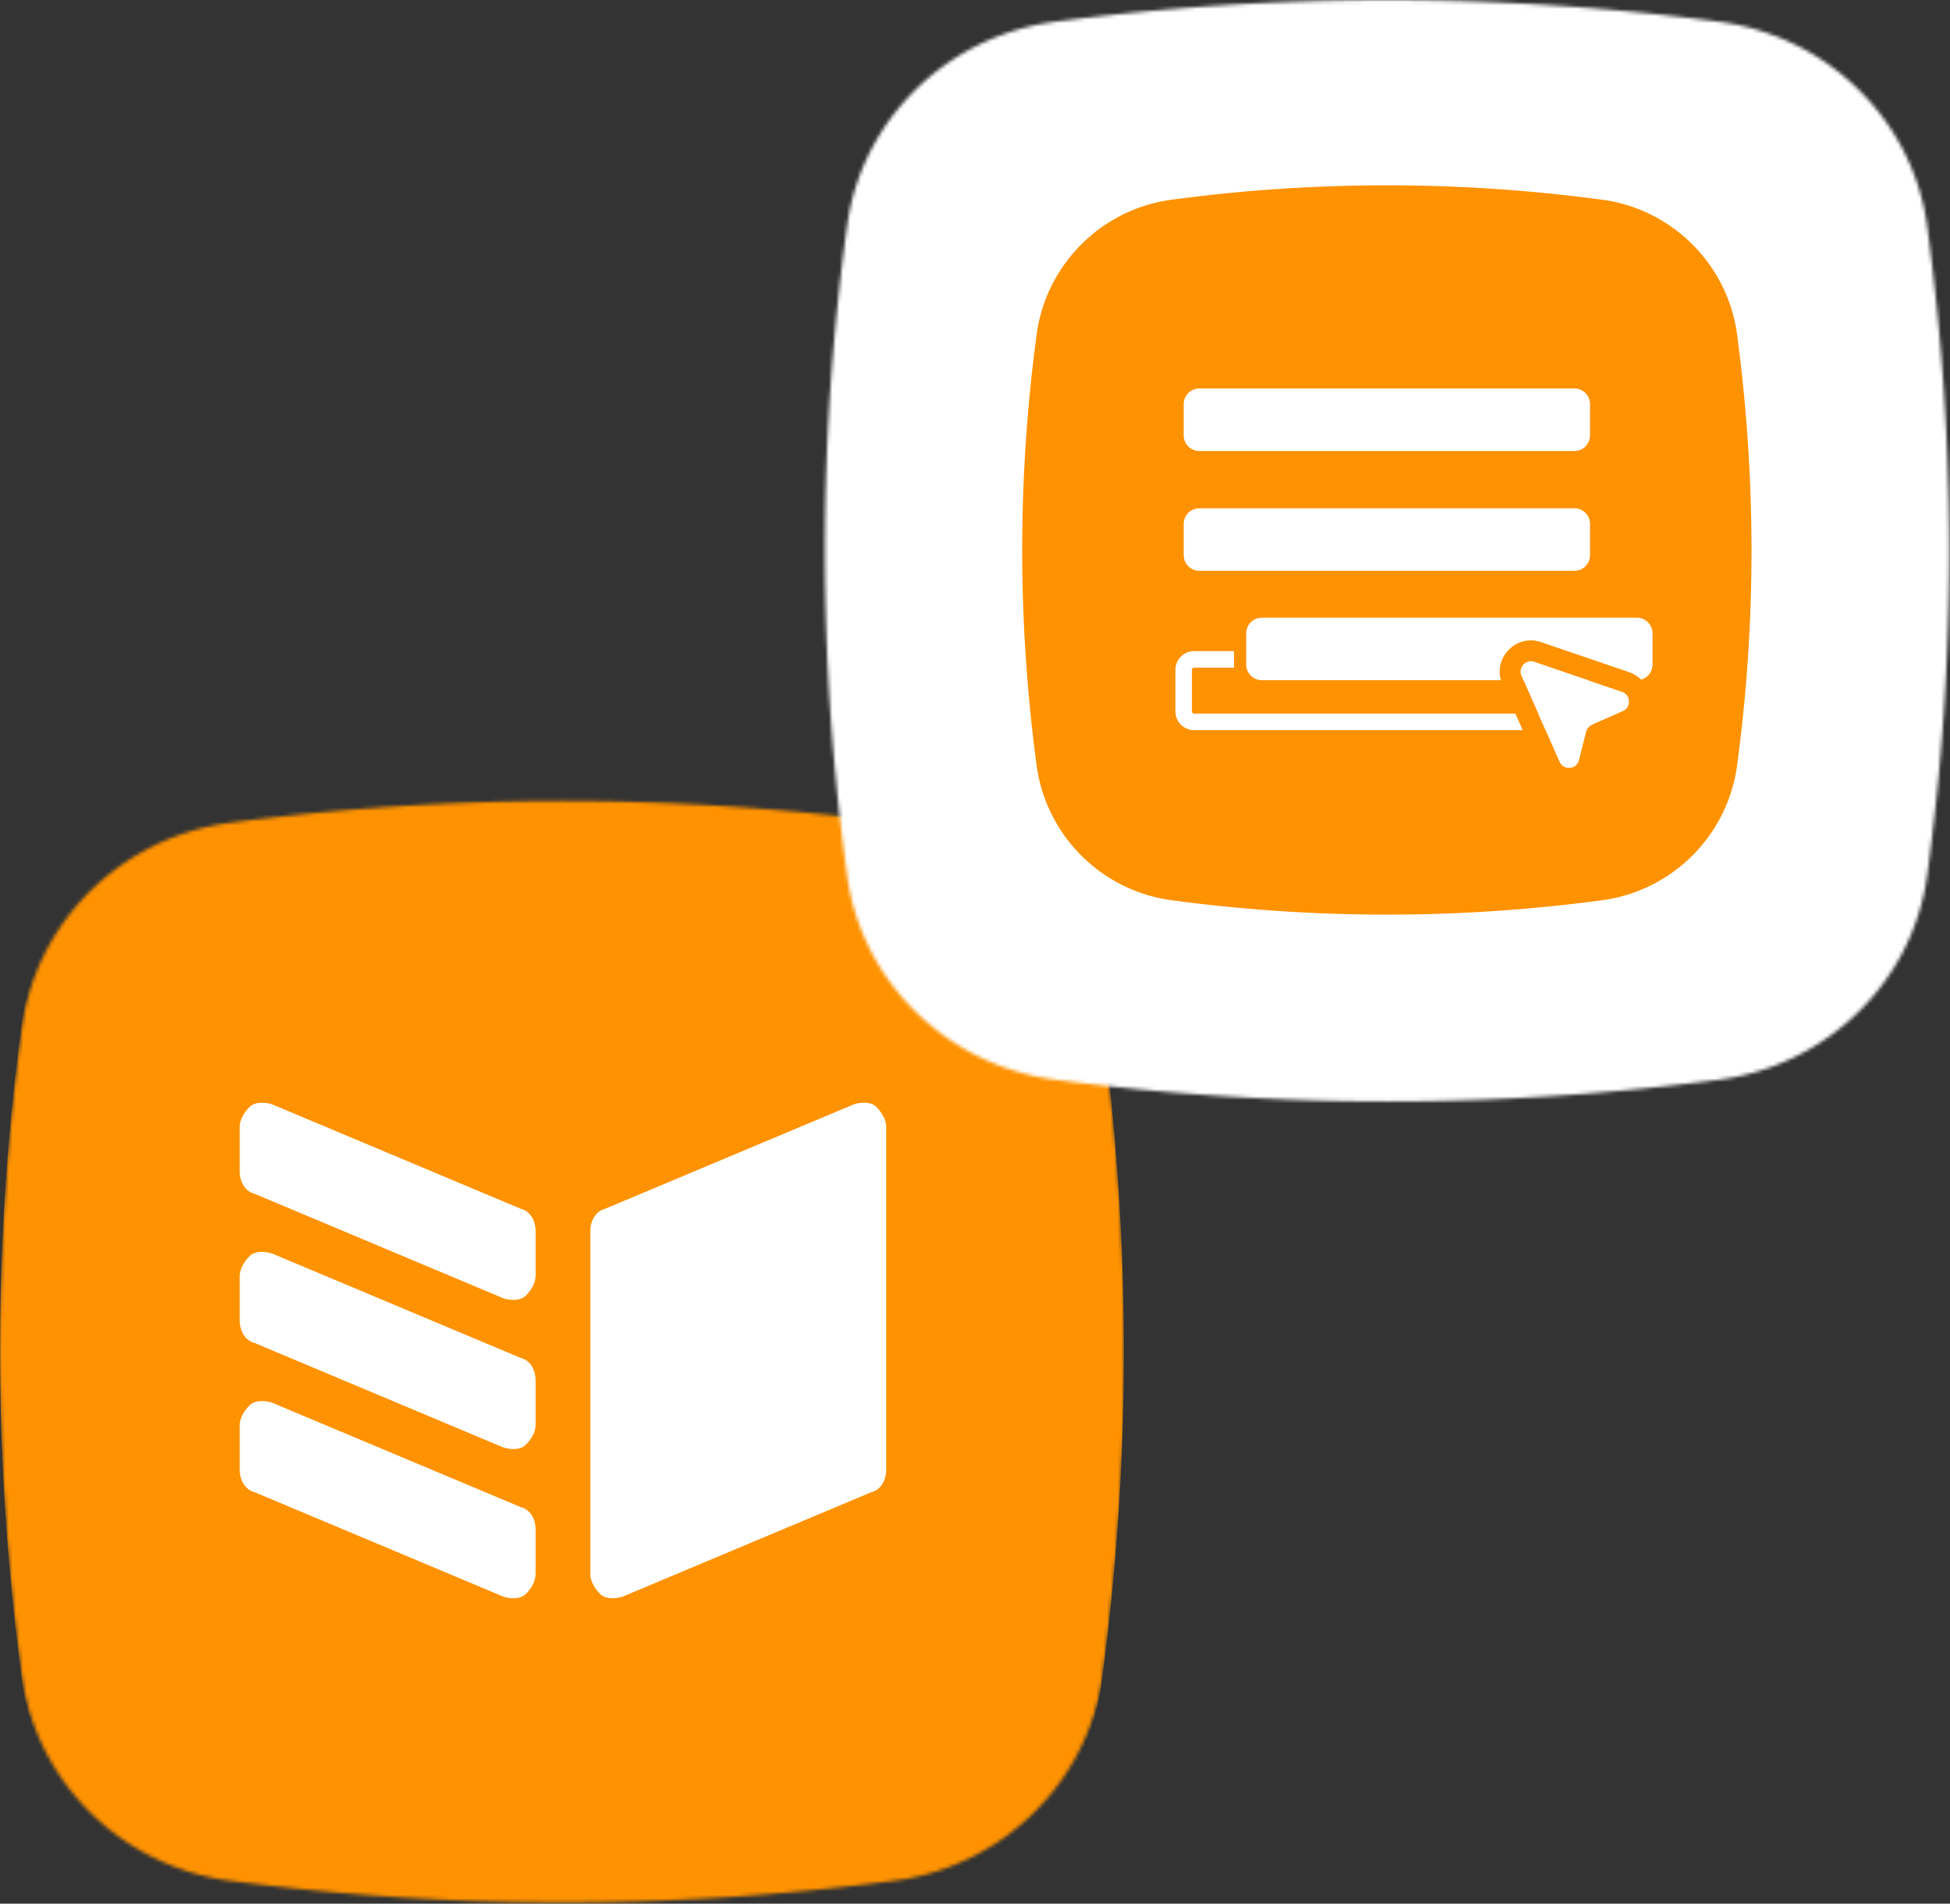
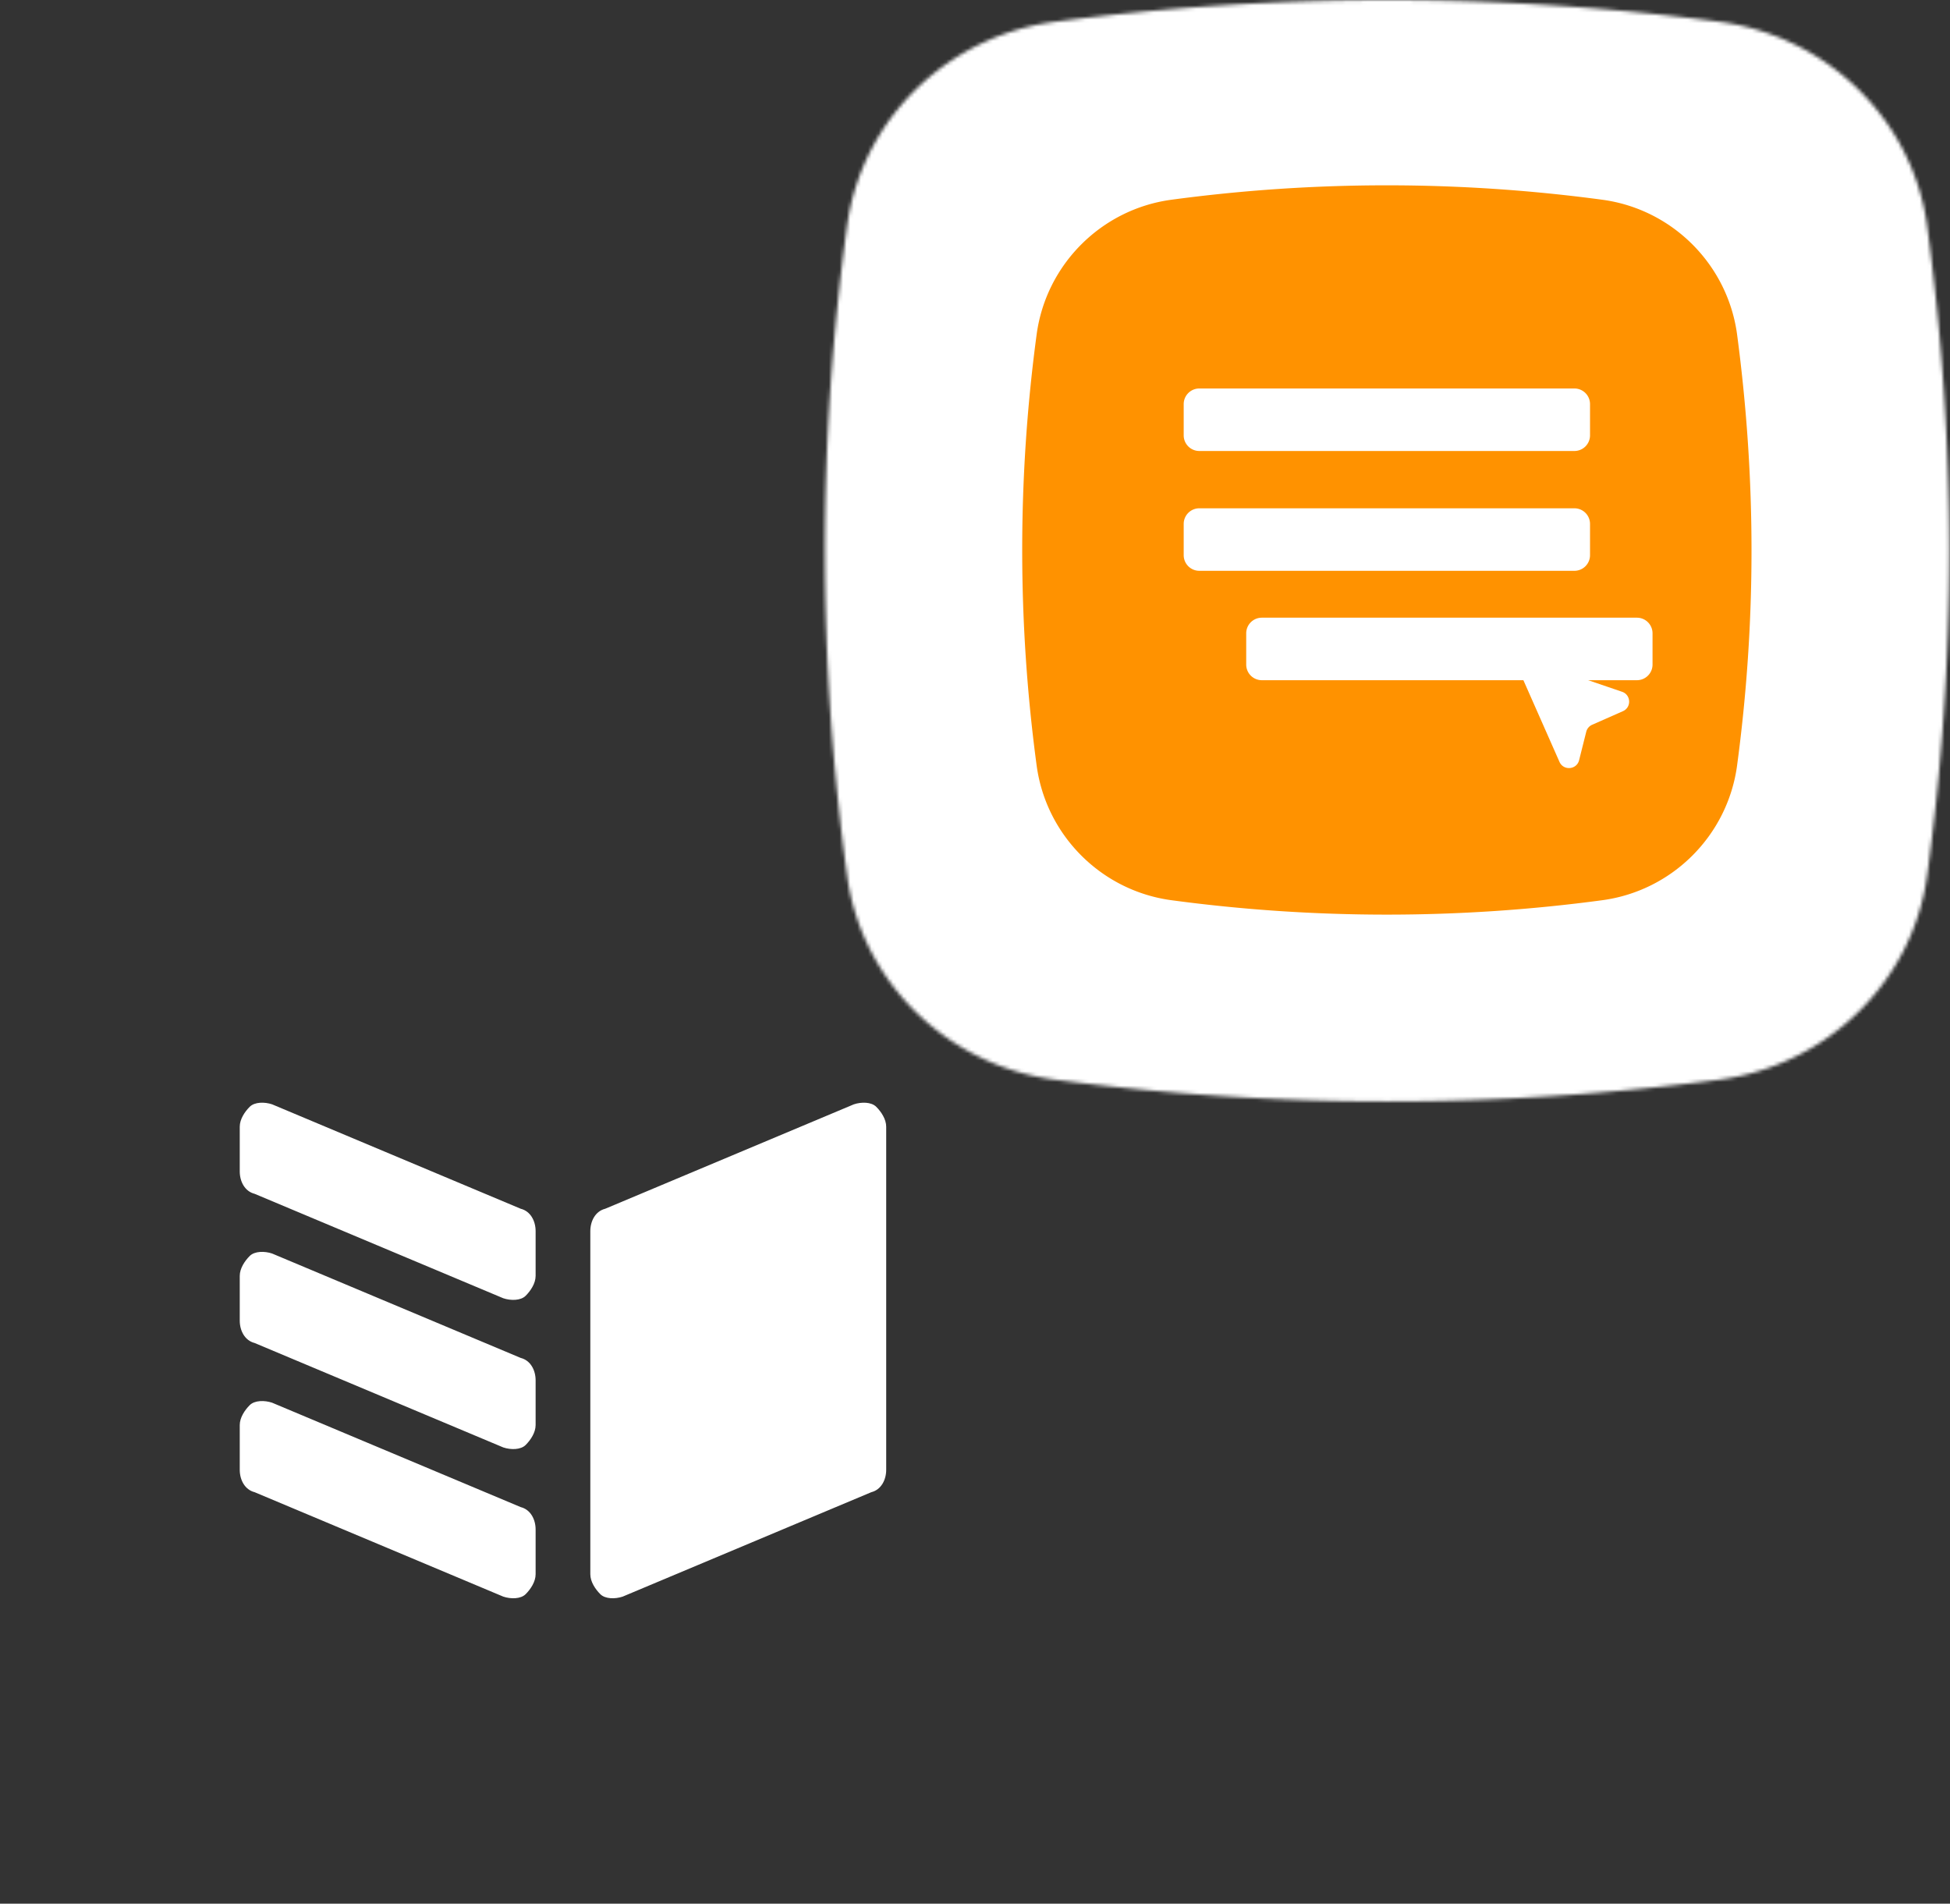
<svg xmlns="http://www.w3.org/2000/svg" width="547" height="534" fill="none">
  <rect width="100%" height="100%" fill="#333333" stroke="none" />
  <mask id="a" style="mask-type:alpha" maskUnits="userSpaceOnUse" x="0" y="224" width="316" height="310">
    <path d="M309.11 470.783c-4.184 29.394-27.911 52.635-57.913 56.739a713.841 713.841 0 0 1-187.002 0c-30.004-4.104-53.728-27.345-57.915-56.739a671.103 671.103 0 0 1 0-183.195c4.187-29.395 27.91-52.634 57.915-56.735a713.49 713.49 0 0 1 187.001 0c30.003 4.101 53.727 27.34 57.914 56.735 8.373 61.521 8.373 122.358 0 183.195z" fill="#FF9200" />
  </mask>
  <g mask="url(#a)">
-     <path d="M6.278 285.514c4.182-29.991 27.898-53.705 57.887-57.892a699.096 699.096 0 0 1 186.919 0c29.991 4.187 53.704 27.901 57.889 57.892a698.754 698.754 0 0 1 0 186.917c-4.185 29.993-27.898 53.704-57.889 57.889a698.848 698.848 0 0 1-186.918 0c-29.99-4.185-53.703-27.896-57.888-57.889-8.37-62.771-8.37-124.844 0-186.917z" fill="#FF9200" />
    <path d="M67.253 412.298c0 2.791 1.395 5.582 4.184 6.28l69.745 29.291c2.094.697 4.883.697 6.278-.697 1.396-1.396 2.789-3.487 2.789-5.579v-12.555c0-2.79-1.393-5.581-4.183-6.279L76.32 393.468c-2.093-.697-4.882-.697-6.278.696-1.394 1.396-2.789 3.488-2.789 5.58v12.554zm0-41.846c0 2.79 1.395 5.579 4.184 6.278l69.745 29.292c2.094.697 4.883.697 6.278-.697 1.396-1.395 2.789-3.489 2.789-5.581v-12.555c0-2.79-1.393-5.579-4.183-6.276L76.32 351.621c-2.093-.699-4.882-.699-6.278.696-1.394 1.395-2.789 3.488-2.789 5.581v12.554zm0-41.848c0 2.79 1.395 5.581 4.184 6.278l69.745 29.293c2.094.697 4.883.697 6.278-.699 1.396-1.393 2.789-3.486 2.789-5.578v-12.555c0-2.79-1.393-5.581-4.183-6.278L76.32 309.772c-2.093-.696-4.882-.696-6.278.698-1.394 1.394-2.789 3.487-2.789 5.579v12.555zm181.339 83.694c0 2.791-1.396 5.582-4.186 6.28l-69.745 29.291c-2.094.697-4.882.697-6.277-.697-1.395-1.396-2.791-3.487-2.791-5.579v-96.25c0-2.79 1.396-5.581 4.185-6.278l69.746-29.293c2.093-.696 4.882-.696 6.277.698 1.395 1.394 2.791 3.487 2.791 5.579v96.249z" fill="#fff" />
  </g>
  <mask id="b" style="mask-type:alpha" maskUnits="userSpaceOnUse" x="231" y="0" width="316" height="309">
    <path d="M540.517 246.083c-4.184 29.393-27.911 52.635-57.913 56.739-62.102 8.2-124.9 8.2-187.002 0-30.004-4.104-53.727-27.346-57.914-56.739a671.087 671.087 0 0 1 0-183.195c4.187-29.395 27.91-52.634 57.914-56.736a713.57 713.57 0 0 1 187.002 0c30.002 4.102 53.726 27.34 57.913 56.736 8.374 61.521 8.374 122.358 0 183.195z" fill="#FF9200" />
  </mask>
  <g mask="url(#b)">
    <path d="M212.773-30.056h391.324V340.83H212.773V-30.056z" fill="#fff" />
    <path d="M487.248 214.92c-2.714 19.463-18.105 34.852-37.566 37.569a453.721 453.721 0 0 1-121.298 0c-19.462-2.717-34.851-18.106-37.566-37.569a453.463 453.463 0 0 1 0-121.297c2.715-19.463 18.104-34.85 37.566-37.566a453.514 453.514 0 0 1 121.298 0c19.461 2.716 34.85 18.103 37.566 37.566 5.431 40.735 5.431 81.016 0 121.297" fill="#FF9200" />
    <path d="M332.043 113.356a4.383 4.383 0 0 1 4.384-4.383h105.211a4.383 4.383 0 0 1 4.384 4.383v8.768a4.384 4.384 0 0 1-4.384 4.384H336.427a4.384 4.384 0 0 1-4.384-4.384v-8.768zM332.043 146.965a4.383 4.383 0 0 1 4.384-4.383h105.211a4.383 4.383 0 0 1 4.384 4.383v8.768a4.384 4.384 0 0 1-4.384 4.384H336.427a4.384 4.384 0 0 1-4.384-4.384v-8.768z" fill="#fff" />
    <path d="M332.043 187.881a2.923 2.923 0 0 1 2.923-2.923h108.133a2.923 2.923 0 0 1 2.923 2.923v11.69a2.923 2.923 0 0 1-2.923 2.923H334.966a2.923 2.923 0 0 1-2.923-2.923v-11.69z" fill="#FF9200" />
-     <path d="M334.966 183.069a4.811 4.811 0 0 0-4.812 4.812v11.69a4.812 4.812 0 0 0 4.812 4.812H443.1a4.812 4.812 0 0 0 4.811-4.812v-11.69a4.811 4.811 0 0 0-4.811-4.812H334.966zm-1.034 4.812c0-.571.463-1.033 1.034-1.033H443.1c.57 0 1.033.462 1.033 1.033v11.69c0 .571-.463 1.033-1.033 1.033H334.966a1.033 1.033 0 0 1-1.034-1.033v-11.69z" fill="#fff" stroke="#fff" stroke-width=".856" stroke-linecap="round" />
    <path d="M459.174 171.556H353.962a6.095 6.095 0 0 0-6.095 6.096v8.767a6.095 6.095 0 0 0 6.095 6.096h105.212a6.095 6.095 0 0 0 6.095-6.096v-8.767a6.095 6.095 0 0 0-6.095-6.096z" fill="#fff" stroke="#FF9200" stroke-width="3.423" />
    <path d="M437.453 213.71 426.8 189.6c-1.03-2.33 1.207-4.77 3.617-3.947l24.6 8.4c2.518.86 2.67 4.364.236 5.439l-8.638 3.815a2.92 2.92 0 0 0-1.654 1.962l-2 7.971c-.677 2.698-4.384 3.014-5.508.47z" fill="#fff" />
-     <path fill-rule="evenodd" clip-rule="evenodd" d="m432.106 216.072-10.653-24.11c-3.088-6.99 3.621-14.31 10.853-11.84l24.599 8.399c7.556 2.58 8.012 13.093.709 16.318l-7.331 3.238-1.653 6.585c-2.031 8.094-13.151 9.043-16.524 1.41zM426.8 189.6l10.653 24.11c1.124 2.544 4.831 2.228 5.508-.47l2-7.971a2.922 2.922 0 0 1 1.654-1.962l8.638-3.815c2.434-1.075 2.282-4.579-.236-5.439l-24.6-8.4c-2.41-.823-4.647 1.617-3.617 3.947z" fill="#FF9200" />
  </g>
</svg>